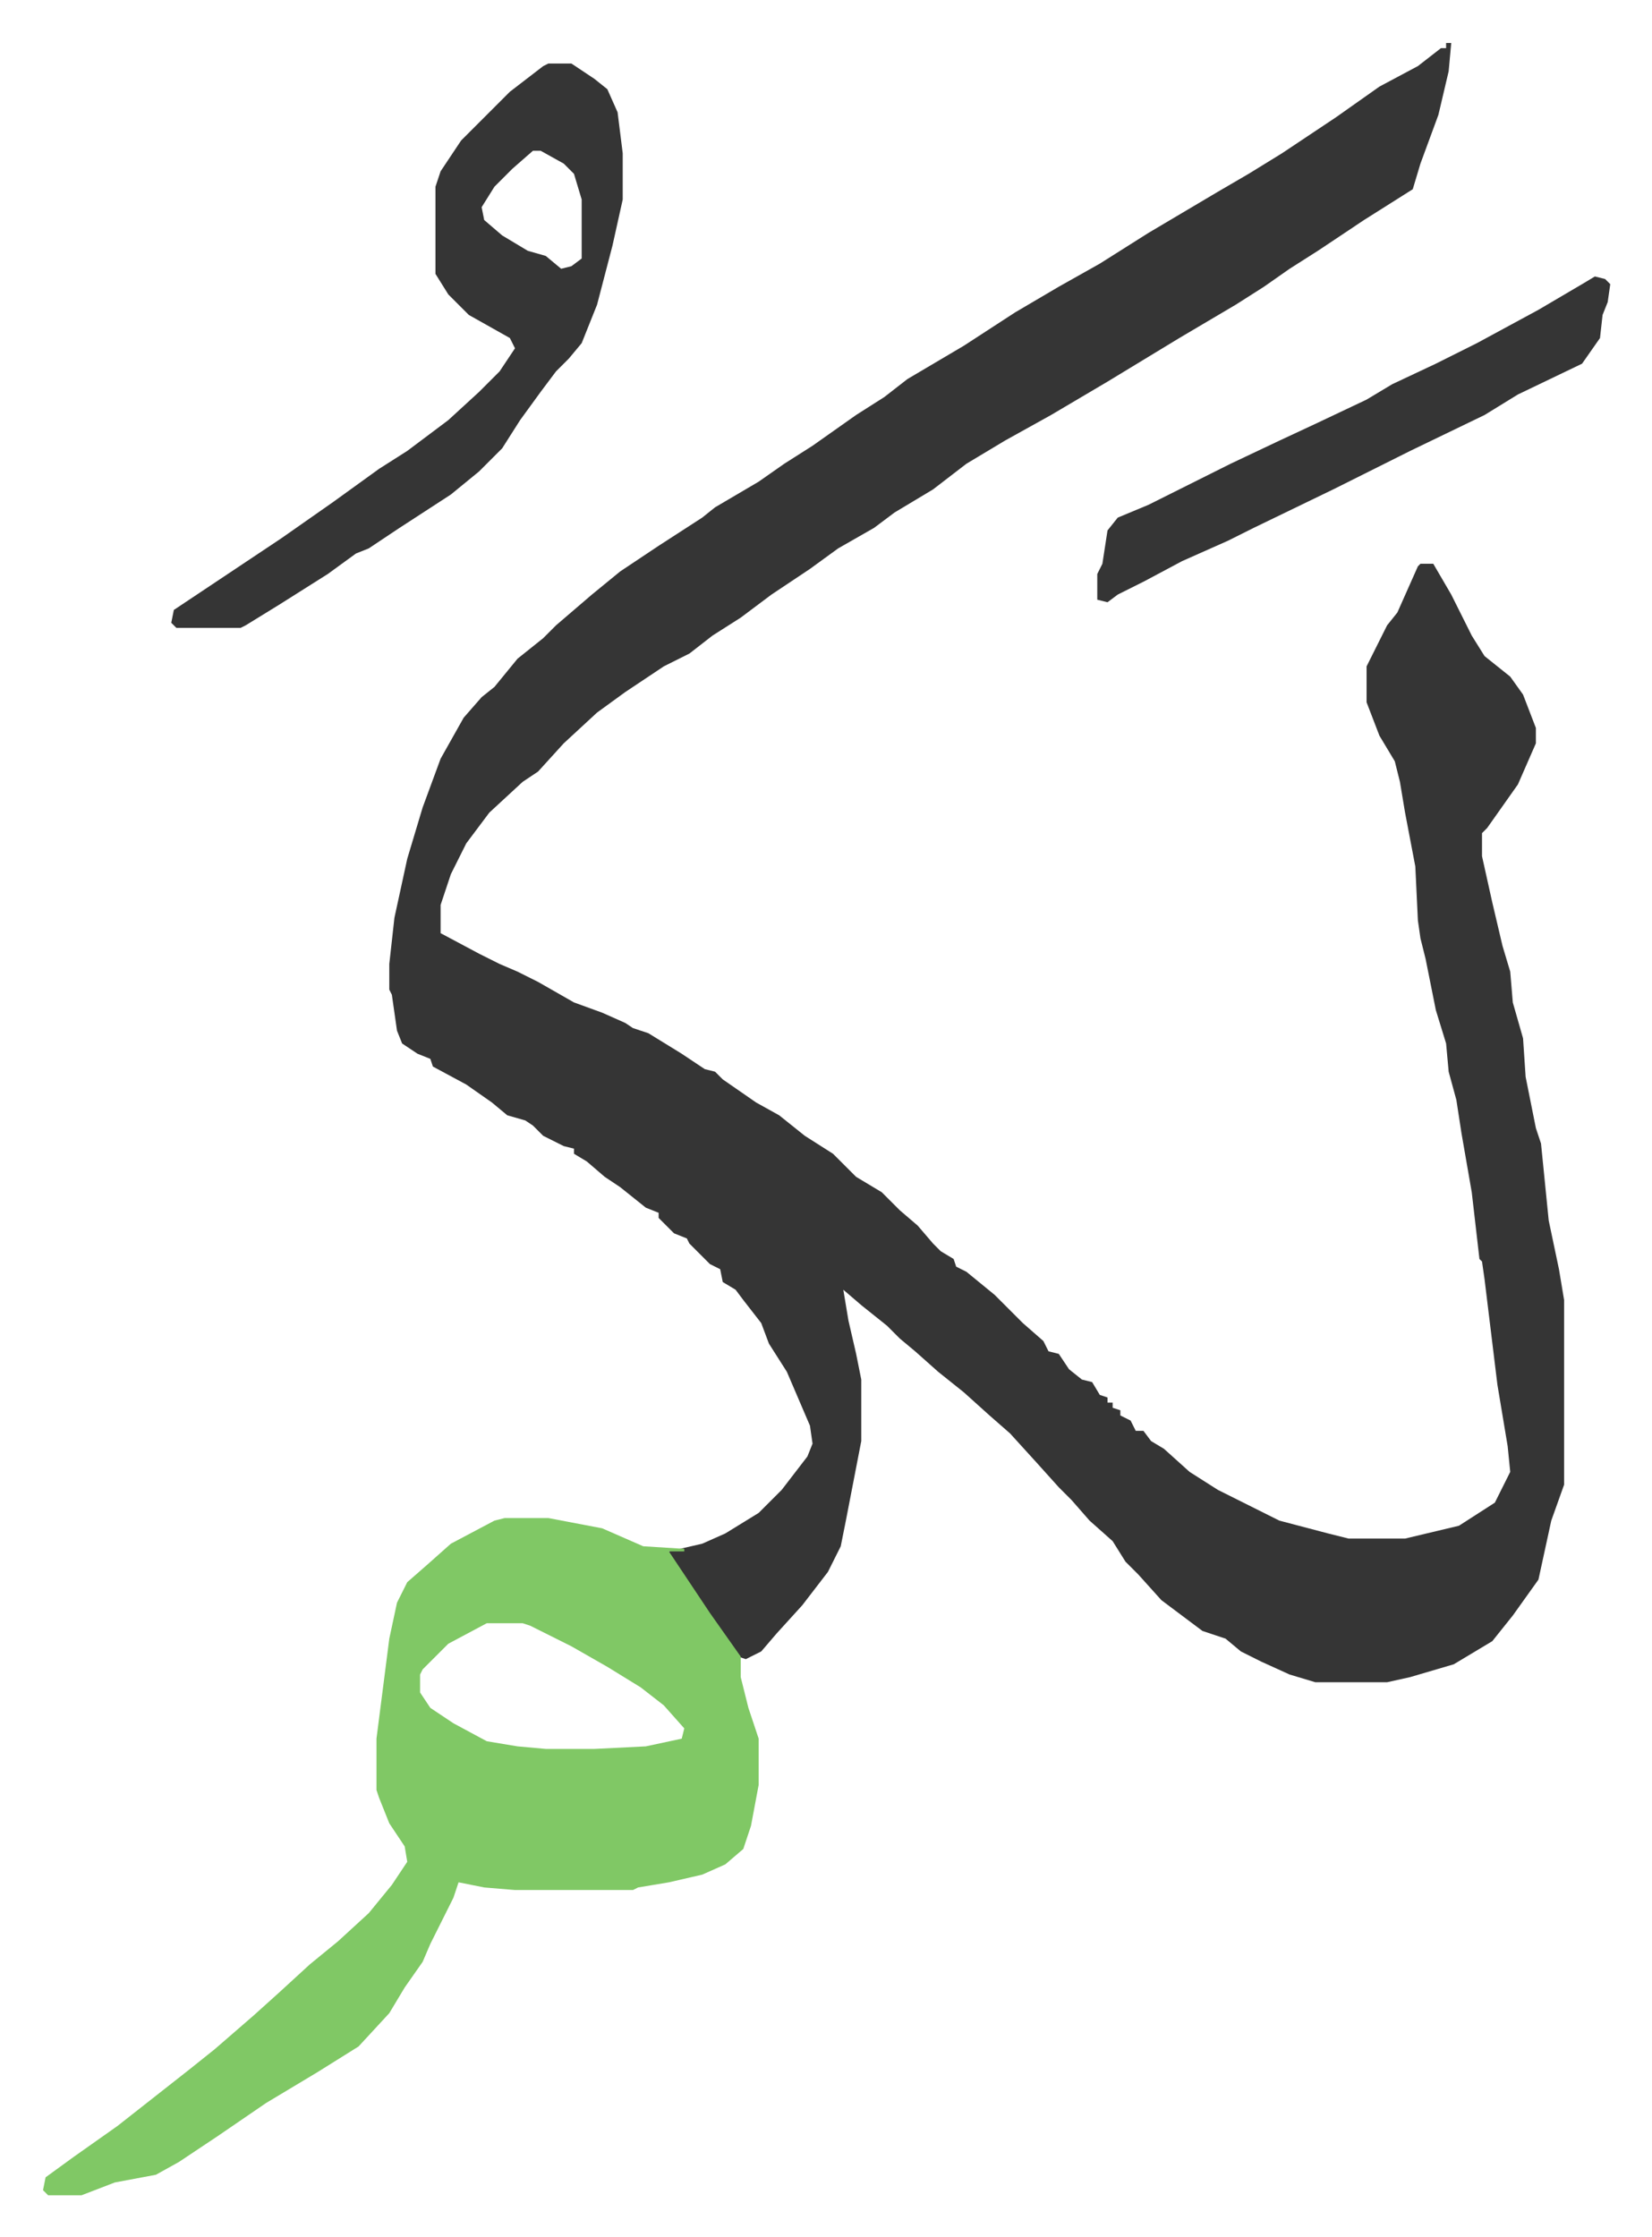
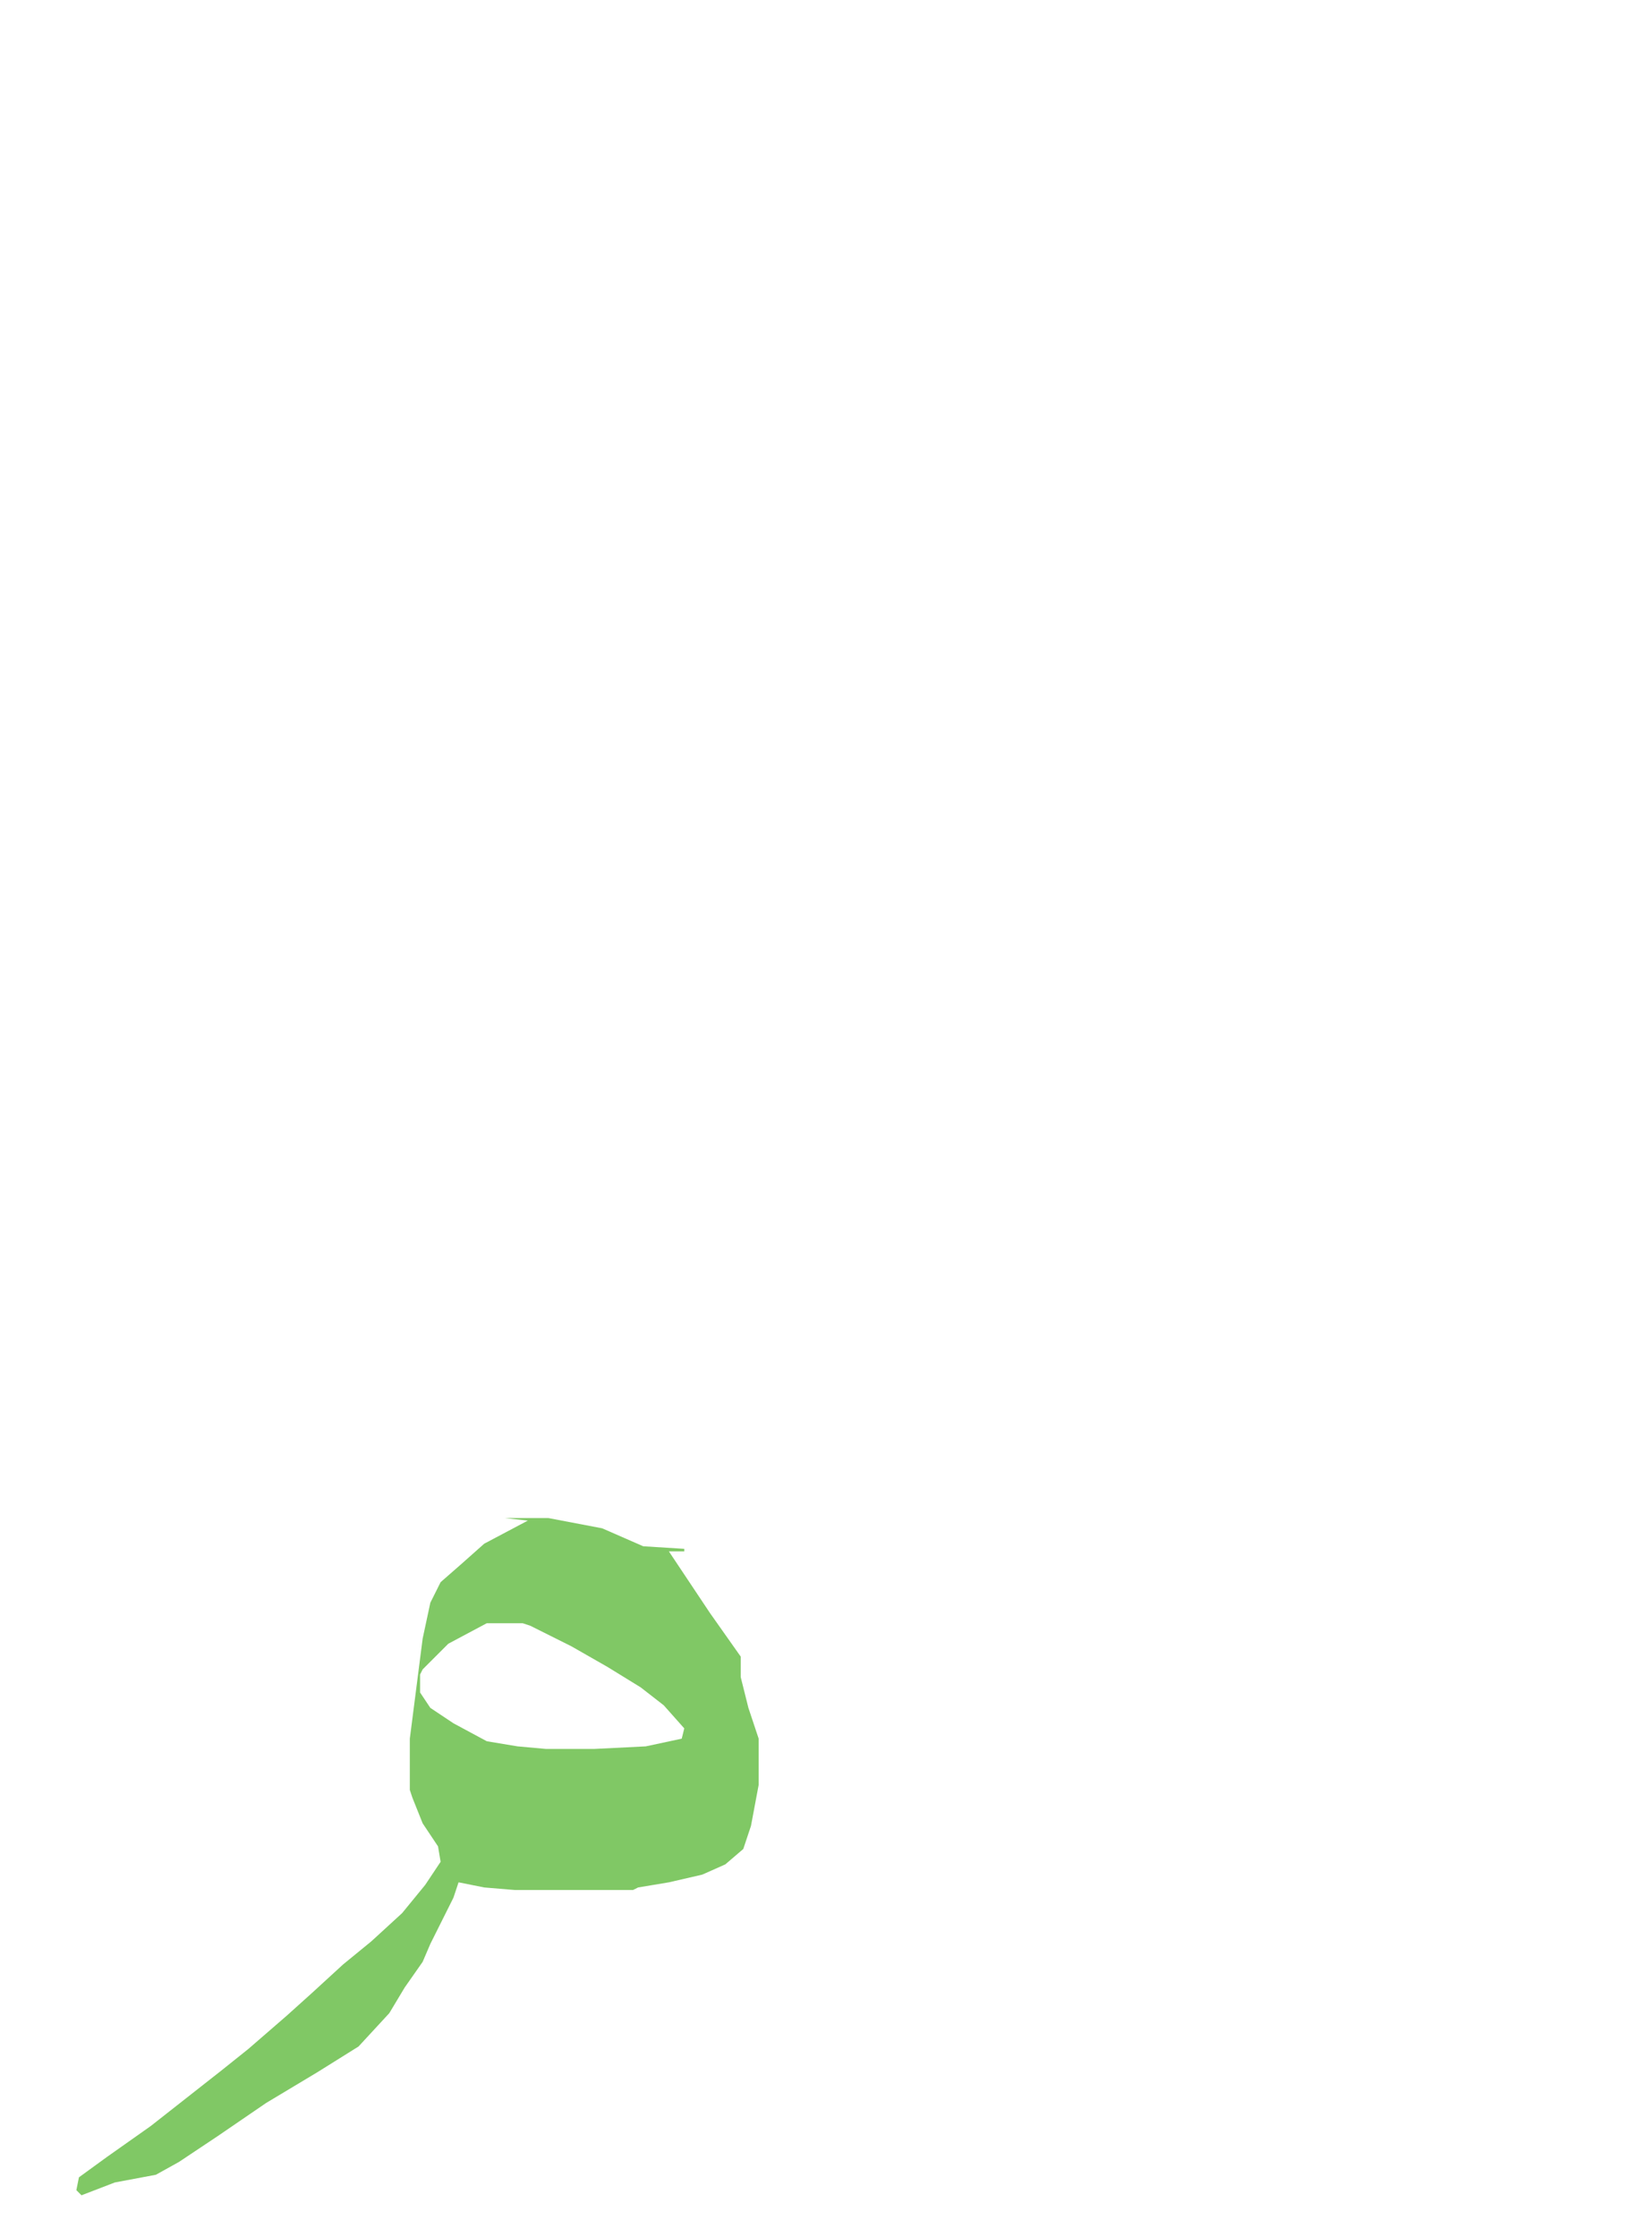
<svg xmlns="http://www.w3.org/2000/svg" role="img" viewBox="-16.77 271.23 644.04 872.04">
-   <path fill="#353535" id="rule_normal" d="M547 288h2l-1 11-4 17-7 19-3 10-19 12-18 12-11 7-10 7-11 7-22 13-28 17-22 13-18 10-15 9-13 10-15 9-8 6-14 8-11 8-15 10-12 9-11 7-9 7-10 5-15 10-11 8-13 12-10 11-6 4-13 12-9 12-6 12-4 12v11l15 8 8 4 7 3 8 4 14 8 11 4 9 4 3 2 6 2 13 8 9 6 4 1 3 3 13 9 9 5 10 8 11 7 9 9 10 6 7 7 7 6 6 7 3 3 5 3 1 3 4 2 11 9 11 11 8 7 2 4 4 1 4 6 5 4 4 1 3 5 3 1v2h2v2l3 1v2l4 2 2 4h3l3 4 5 3 10 9 11 7 24 12 19 5 8 2h22l21-5 14-9 6-12-1-10-4-24-5-41-1-7-1-1-3-26-4-23-2-13-3-11-1-11-4-13-4-20-2-8-1-7-1-21-4-21-2-12-2-8-6-10-5-13v-14l8-16 4-5 8-18 1-1h5l7 12 8 16 5 8 10 8 5 7 5 13v6l-7 16-12 17-2 2v9l4 18 4 17 3 10 1 12 4 14 1 15 4 20 2 6 3 30 4 19 2 12v72l-5 14-5 23-10 14-8 10-15 9-17 5-9 2h-28l-10-3-11-5-8-4-6-5-9-3-16-12-9-10-5-5-5-8-9-8-7-8-5-5-9-10-10-11-8-7-10-9-10-8-9-8-6-5-5-5-10-8-7-6 2 12 3 13 2 10v24l-6 31-2 10-5 10-10 13-10 11-6 7-6 3-3-1-12-17-15-22v-2l13-3 9-4 13-8 9-9 10-13 2-5-1-7-9-21-7-11-3-8-7-9-3-4-5-3-1-5-4-2-8-8-1-2-5-2-6-6v-2l-5-2-10-8-6-4-7-6-5-3v-2l-4-1-8-4-4-4-3-2-7-2-6-5-10-7-13-7-1-3-5-2-6-4-2-5-2-14-1-2v-10l2-18 5-23 6-20 7-19 9-16 7-8 5-4 9-11 10-8 5-5 14-12 11-9 15-10 17-11 5-4 17-10 10-7 11-7 17-12 11-7 9-7 22-13 20-13 17-10 16-9 19-12 27-16 12-7 13-8 21-14 17-12 15-8 9-7h2z" />
-   <path fill="#80c865" id="rule_idgham_shafawi_with_meem" d="M180 863h17l21 4 16 7 16 1v1h-6l16 24 12 17v8l3 12 4 12v18l-3 16-3 9-7 6-9 4-13 3-12 2-2 1h-46l-12-1-10-2-2 6-9 18-3 7-7 10-6 10-12 13-16 10-20 12-19 13-15 10-9 5-16 3-13 5H2l-2-2 1-5 11-8 17-12 14-11 14-11 10-8 15-13 10-9 12-11 11-9 12-11 9-11 6-9-1-6-6-9-4-10-1-3v-20l5-39 3-14 4-8 8-7 9-8 17-9zm-7 41l-15 8-10 10-1 2v7l4 6 9 6 13 7 12 2 11 1h19l20-1 14-3 1-4-8-9-9-7-13-8-14-8-16-8-3-1z" />
-   <path fill="#353535" id="rule_normal" d="M197 296h9l9 6 5 4 4 9 2 16v18l-4 18-6 23-6 15-5 6-5 5-6 8-8 11-7 11-9 9-11 9-20 13-12 8-5 2-11 8-19 12-13 8-2 1H52l-2-2 1-5 12-8 15-10 15-10 20-14 18-13 11-7 16-12 12-11 8-8 6-9-2-4-16-9-8-8-5-8v-34l2-6 8-12 19-19 13-10zm-6 34l-8 7-7 7-5 8 1 5 7 6 10 6 7 2 6 5 4-1 4-3v-23l-3-10-4-4-9-5zm414 49l4 1 2 2-1 7-2 5-1 9-7 10-25 12-13 8-29 14-14 7-16 8-31 15-10 5-18 8-15 8-10 5-4 3-4-1v-10l2-4 2-13 4-5 12-5 16-8 16-8 19-9 15-7 19-9 10-6 17-8 16-8 24-13 17-10z" />
+   <path fill="#80c865" id="rule_idgham_shafawi_with_meem" d="M180 863h17l21 4 16 7 16 1v1h-6l16 24 12 17v8l3 12 4 12v18l-3 16-3 9-7 6-9 4-13 3-12 2-2 1h-46l-12-1-10-2-2 6-9 18-3 7-7 10-6 10-12 13-16 10-20 12-19 13-15 10-9 5-16 3-13 5l-2-2 1-5 11-8 17-12 14-11 14-11 10-8 15-13 10-9 12-11 11-9 12-11 9-11 6-9-1-6-6-9-4-10-1-3v-20l5-39 3-14 4-8 8-7 9-8 17-9zm-7 41l-15 8-10 10-1 2v7l4 6 9 6 13 7 12 2 11 1h19l20-1 14-3 1-4-8-9-9-7-13-8-14-8-16-8-3-1z" />
</svg>